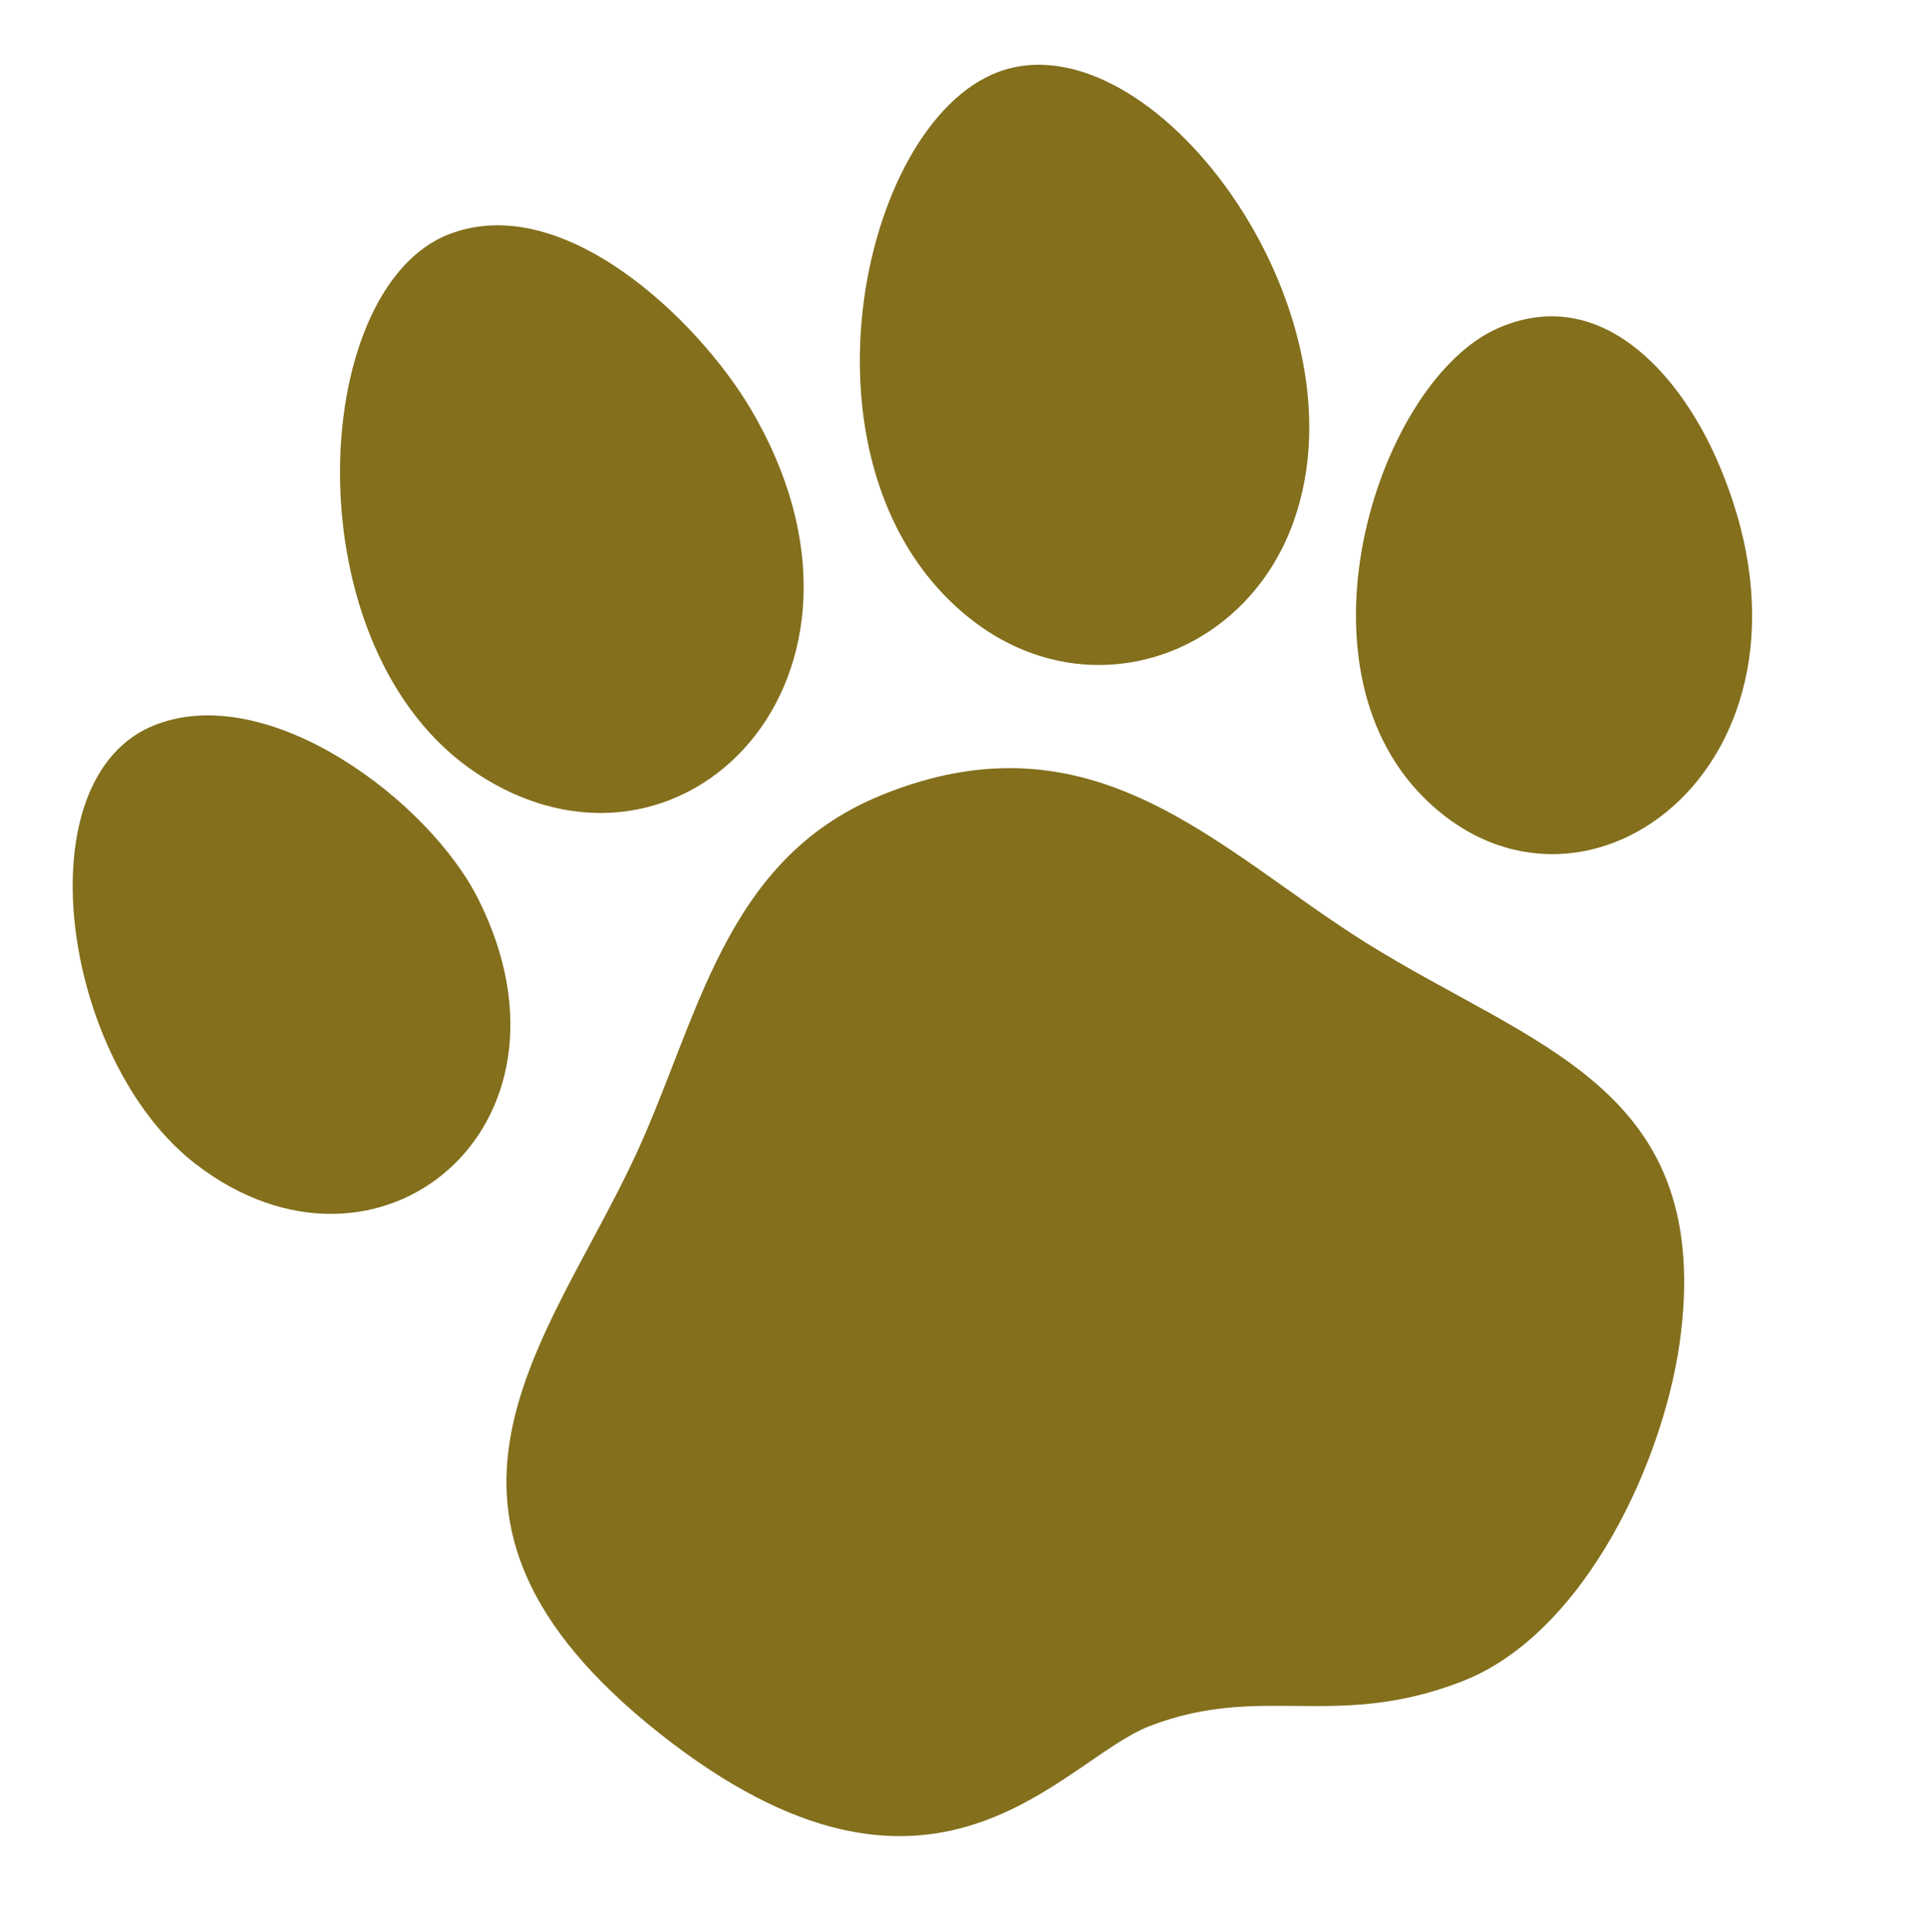
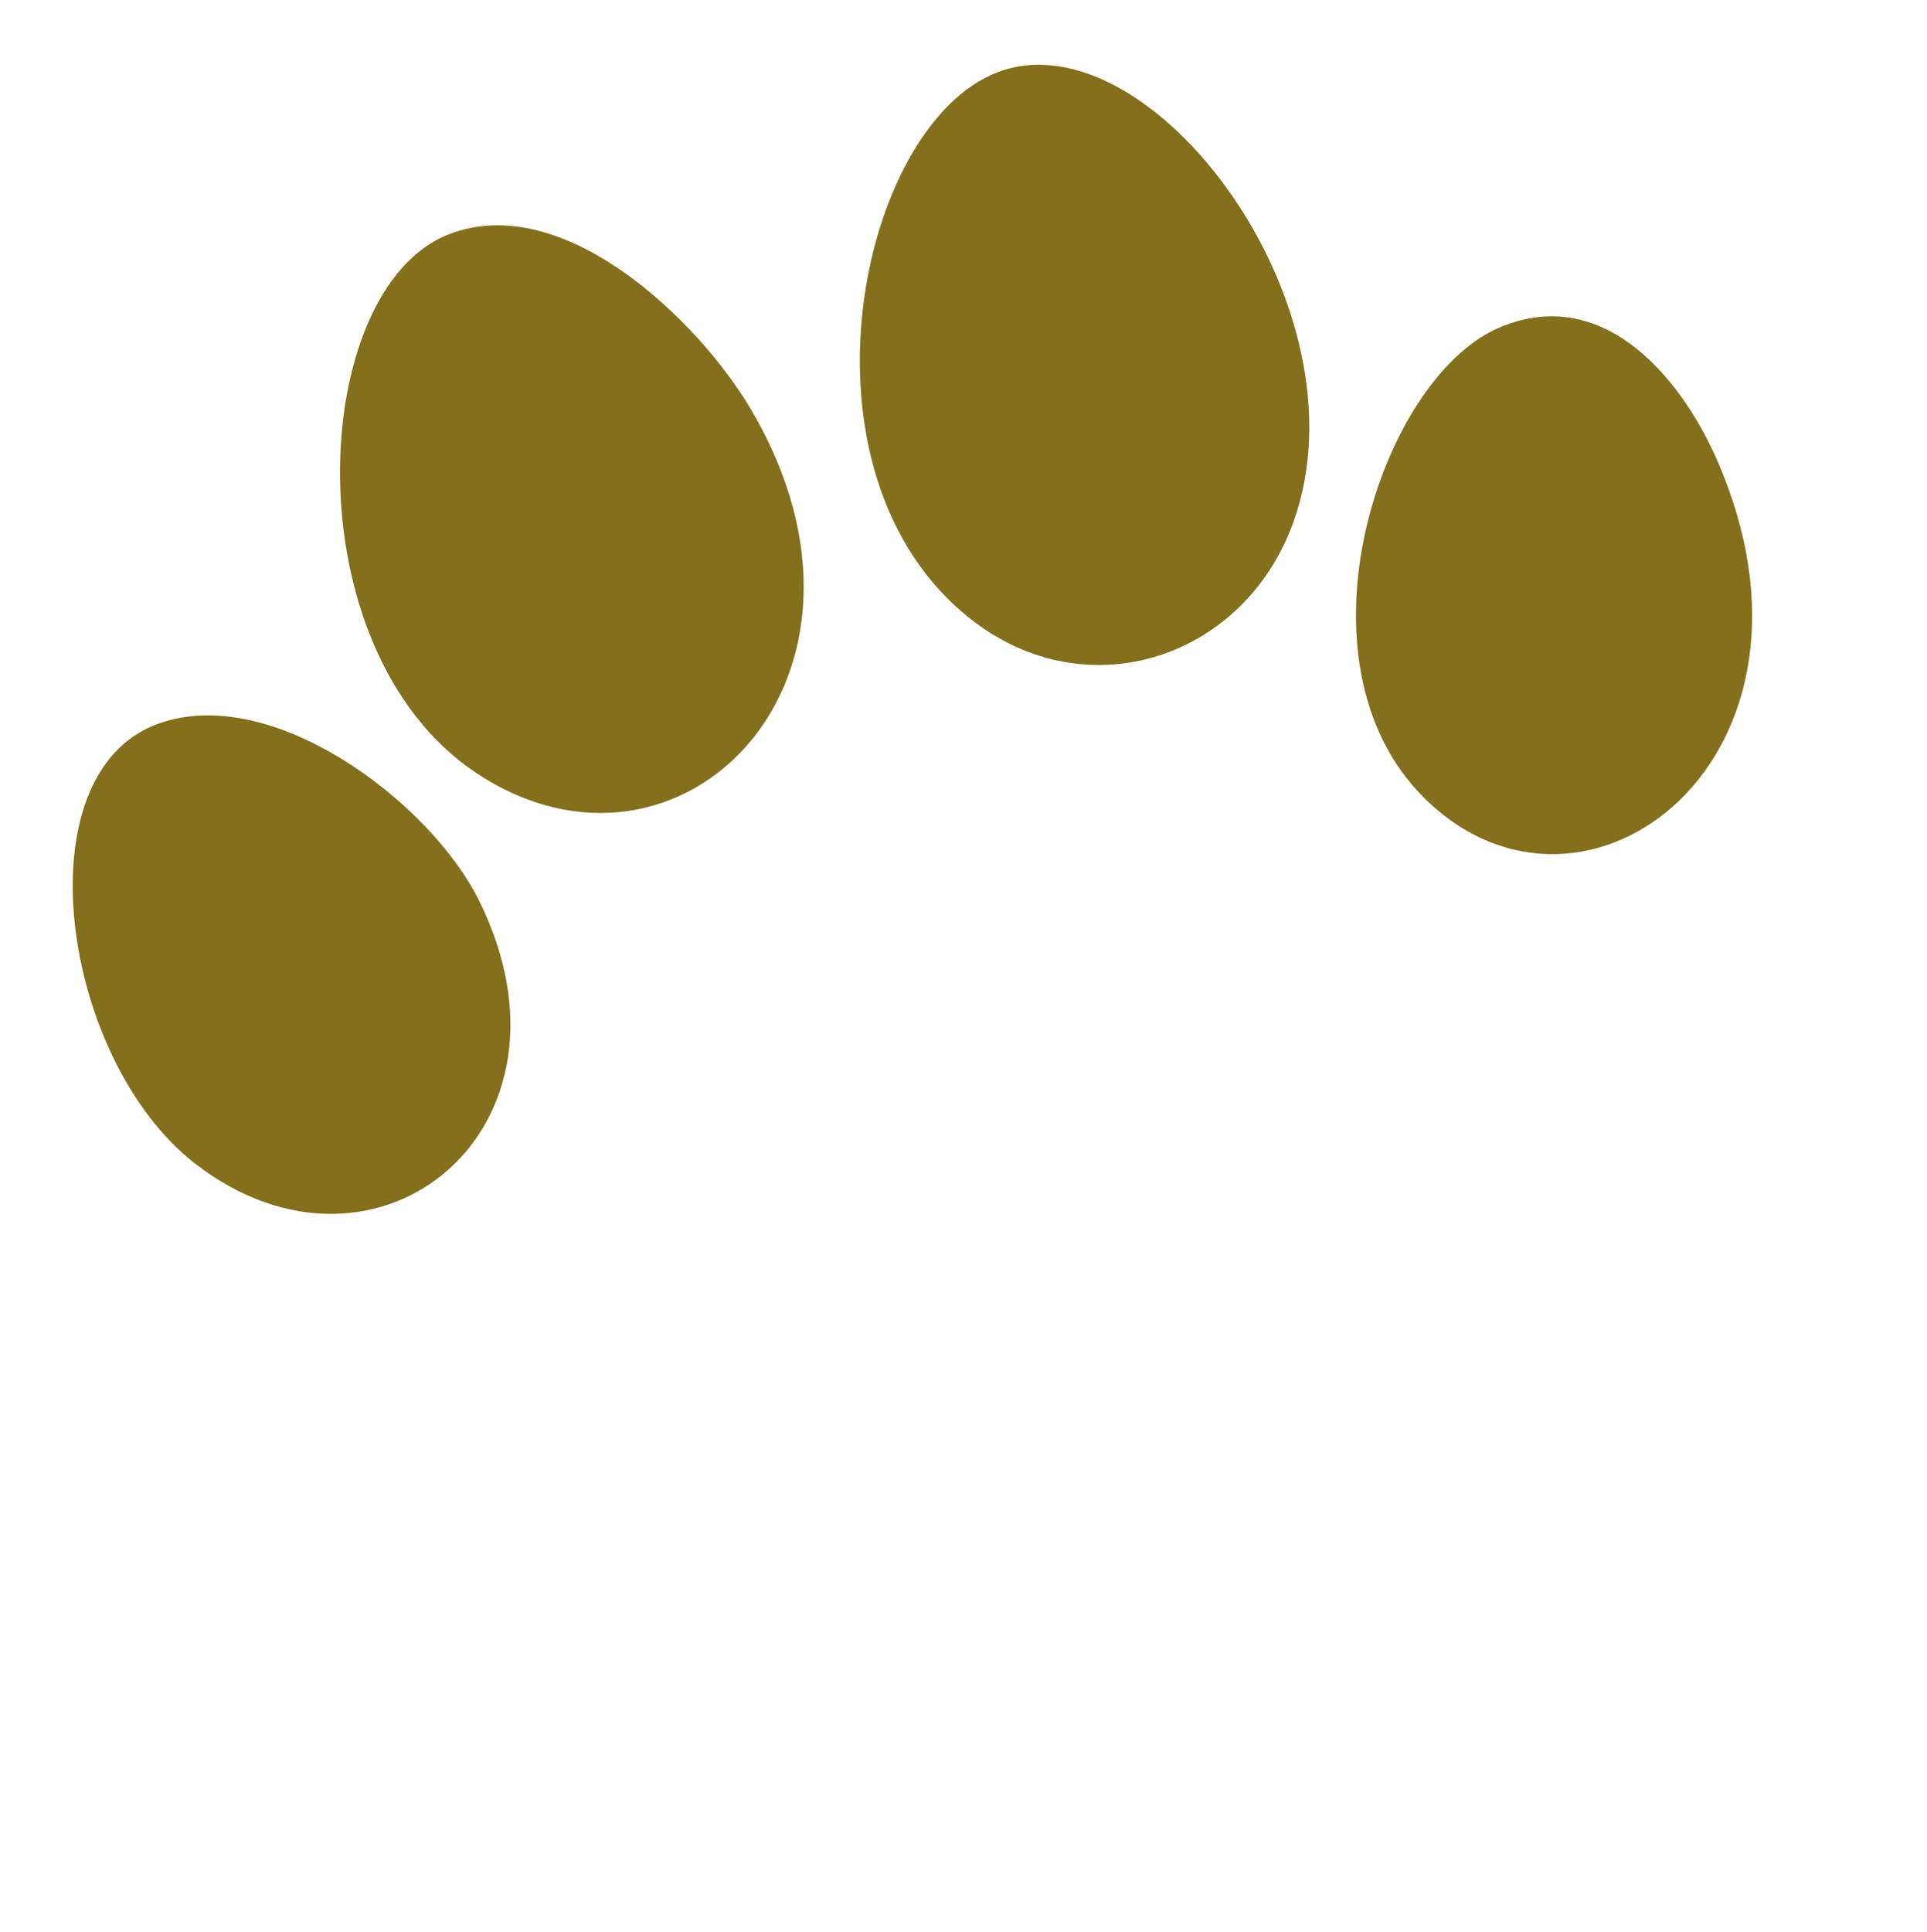
<svg xmlns="http://www.w3.org/2000/svg" id="uuid-4235109f-97cd-4a80-922c-85ac1f50d5d8" viewBox="0 0 150 150.38">
  <defs>
    <style>.uuid-bd06ff9a-259c-4040-8567-843f94d2cd90{fill:none;}.uuid-eba0404b-cef6-4bed-9d60-9398e77f6df1{fill:#836f1c;}</style>
  </defs>
-   <path class="uuid-eba0404b-cef6-4bed-9d60-9398e77f6df1" d="M68.47,61.94c16.67-6.87,26.32,4.22,37.89,11.45,12.92,8.07,26.72,11.13,24.5,30.25-1.12,9.7-7.41,23.47-17.04,27.21-9.91,3.85-15.55.11-24.32,3.48-6.93,2.66-16.76,17.55-38.2.54-21.42-16.99-8.67-30.24-1.83-44.95,4.9-10.55,6.85-22.97,19.01-27.98Z" />
  <path class="uuid-eba0404b-cef6-4bed-9d60-9398e77f6df1" d="M77.71,5.6c11.84-4.42,28.9,18.27,23,34.95-3.77,10.64-16.01,14.77-25.1,7.67-14.45-11.28-8.82-38.54,2.1-42.62Z" />
  <path class="uuid-eba0404b-cef6-4bed-9d60-9398e77f6df1" d="M34.96,18.23c8.87-3.44,19.37,6.66,23.47,13.59,12.35,20.86-5.44,38.89-21.34,28.35-14.45-9.58-13.16-37.67-2.14-41.94Z" />
  <path class="uuid-eba0404b-cef6-4bed-9d60-9398e77f6df1" d="M116.59,25.55c7.95-3.5,14.08,3.51,17.01,10.13,10.27,23.22-10.23,38.83-22.74,26.42-10.67-10.58-3.44-32.52,5.73-36.55Z" />
  <path class="uuid-eba0404b-cef6-4bed-9d60-9398e77f6df1" d="M12.17,56.38c8.86-3.36,21.26,5.98,25.08,13.63,8.88,17.77-7.87,31.47-22.01,20.59-10.45-8.05-13.62-30.22-3.07-34.22Z" />
  <rect class="uuid-bd06ff9a-259c-4040-8567-843f94d2cd90" width="150" height="150.38" />
</svg>